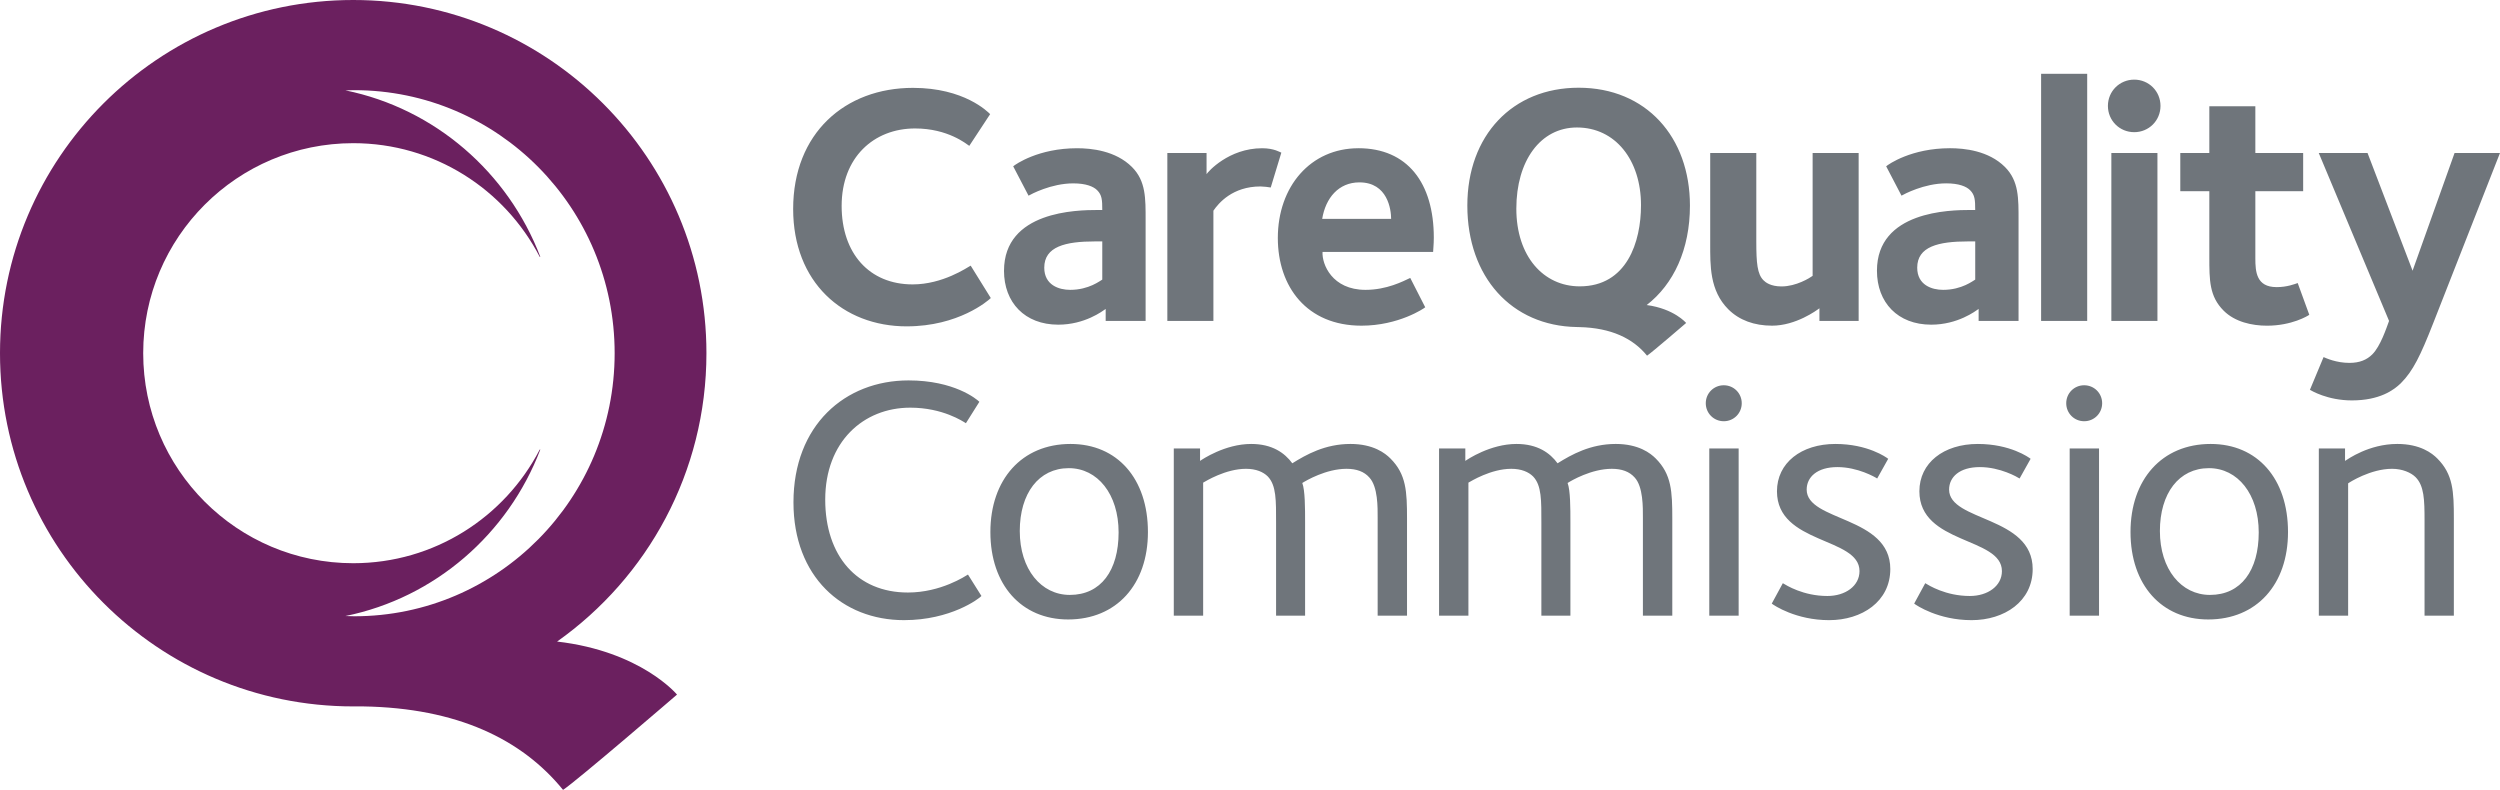
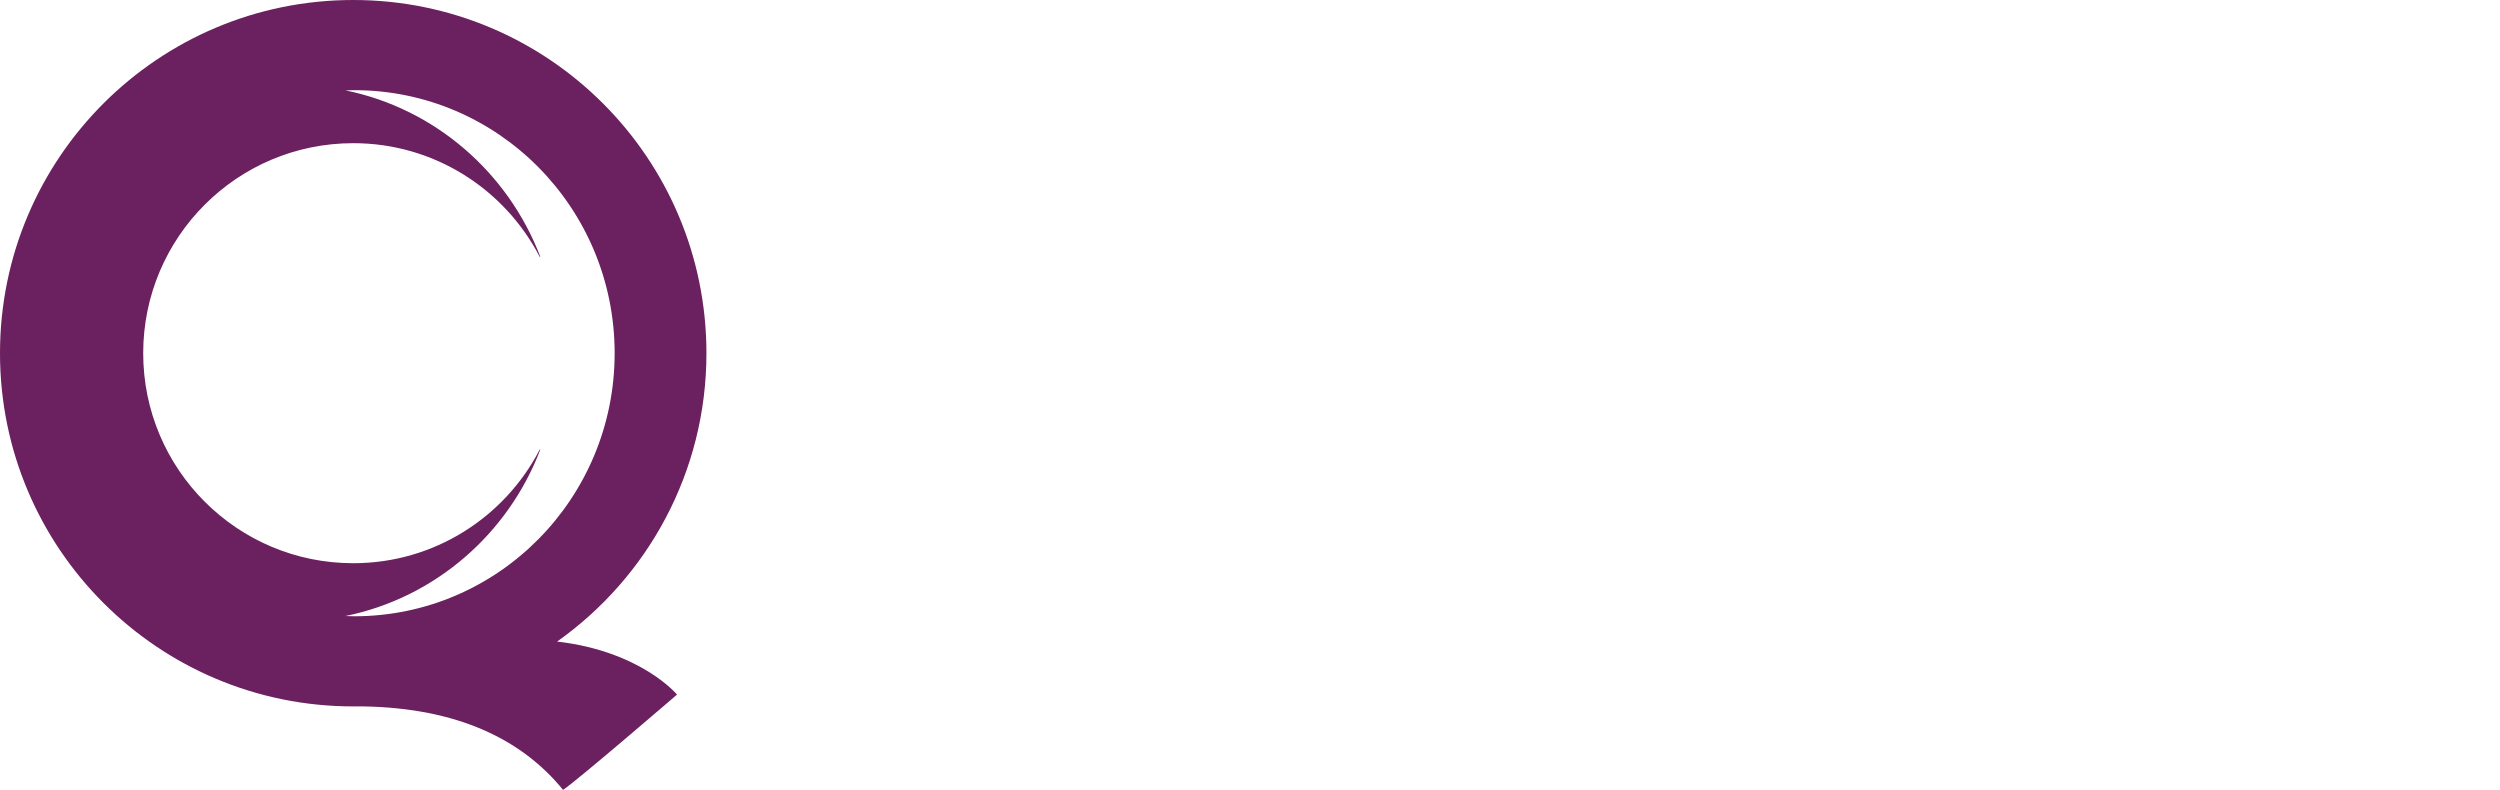
<svg xmlns="http://www.w3.org/2000/svg" id="uuid-e34d1d3f-3fa7-46f7-a645-8922c01bceb4" width="122" height="38.546" viewBox="0 0 122 38.546">
-   <path d="M52.242,21.665c-2.377,0-3.911,1.735-3.911,4.299,0,2.58,1.518,4.266,3.793,4.266,2.36,0,3.895-1.703,3.895-4.266,0-2.613-1.5-4.299-3.777-4.299M52.208,29.032c-1.397,0-2.443-1.247-2.443-3.118,0-1.837.926-3.068,2.393-3.068,1.4,0,2.43,1.264,2.43,3.135,0,1.856-.861,3.051-2.38,3.051M101.708,18.801c-.489,0-.876.389-.876.877s.387.878.876.878.877-.389.877-.878-.389-.877-.877-.877M44.303,28.915c-2.48,0-4.032-1.788-4.032-4.535,0-2.816,1.856-4.486,4.15-4.486,1.584,0,2.58.675,2.715.759l.657-1.045c-.135-.135-1.231-1.044-3.456-1.044-3.103,0-5.616,2.191-5.616,5.95,0,3.624,2.378,5.749,5.396,5.749,2.277,0,3.659-1.045,3.777-1.179l-.657-1.046c-.119.068-1.316.877-2.934.877M107.88,21.665c-2.377,0-3.911,1.735-3.911,4.299,0,2.58,1.517,4.266,3.792,4.266,2.361,0,3.894-1.703,3.894-4.266,0-2.613-1.498-4.299-3.775-4.299M107.846,29.032c-1.399,0-2.443-1.247-2.443-3.118,0-1.837.927-3.068,2.394-3.068,1.399,0,2.429,1.264,2.429,3.135,0,1.856-.861,3.051-2.38,3.051M116.986,21.665c-1.384,0-2.411.743-2.548.827v-.608h-1.279v8.16h1.43v-6.456c.069-.052,1.097-.71,2.144-.71.504,0,.926.187,1.146.406.419.421.439,1.096.439,2.123v4.637h1.43v-4.736c0-1.316-.033-2.16-.809-2.935-.251-.252-.826-.708-1.953-.708M65.898,21.665c-1.232,0-2.159.522-2.833.944-.372-.506-.98-.944-2.007-.944-1.282,0-2.394.758-2.495.827v-.608h-1.282v8.16h1.433v-6.491c.118-.066,1.095-.675,2.091-.675.488,0,.843.153,1.062.372.422.438.406,1.18.406,2.275v4.519h1.416v-4.568c0-.659,0-1.551-.137-1.906.187-.118,1.164-.692,2.158-.692.49,0,.862.136,1.114.423.423.455.406,1.466.406,1.972v4.771h1.433v-4.736c0-1.316-.033-2.16-.811-2.935-.252-.252-.826-.708-1.954-.708M83.413,30.044h1.433v-8.16h-1.433v8.16ZM84.121,18.801c-.49,0-.879.389-.879.877s.389.878.879.878c.487,0,.876-.389.876-.878s-.389-.877-.876-.877M78.842,21.665c-1.229,0-2.158.522-2.833.944-.37-.506-.977-.944-2.004-.944-1.282,0-2.396.758-2.497.827v-.608h-1.282v8.16h1.433v-6.491c.12-.066,1.097-.675,2.091-.675.49,0,.845.153,1.064.372.422.438.405,1.18.405,2.275v4.519h1.417v-4.568c0-.659,0-1.551-.137-1.906.185-.118,1.164-.692,2.158-.692.487,0,.859.136,1.114.423.42.455.403,1.466.403,1.972v4.771h1.434v-4.736c0-1.316-.034-2.16-.81-2.935-.252-.252-.825-.708-1.956-.708M88.166,23.89c0-.606.507-1.096,1.5-1.096s1.839.49,1.94.557l.538-.961c-.084-.068-.994-.725-2.578-.725-1.669,0-2.85.927-2.85,2.309,0,2.598,4.028,2.225,4.028,3.895,0,.726-.689,1.215-1.567,1.215-1.179,0-2.005-.522-2.175-.624l-.54.995c.103.084,1.181.808,2.799.808,1.603,0,2.986-.909,2.986-2.495,0-2.596-4.081-2.309-4.081-3.878M101,30.044h1.433v-8.16h-1.433v8.16ZM95.116,23.89c0-.606.504-1.096,1.5-1.096s1.837.49,1.94.557l.538-.961c-.084-.068-.994-.725-2.578-.725-1.669,0-2.85.927-2.85,2.309,0,2.598,4.028,2.225,4.028,3.895,0,.726-.689,1.215-1.567,1.215-1.179,0-2.007-.522-2.175-.624l-.54.995c.103.084,1.181.808,2.801.808,1.599,0,2.982-.909,2.982-2.495,0-2.596-4.079-2.309-4.079-3.878" fill="#6f757b" stroke-width="0" />
-   <path d="M44.253,15.926c2.515,0,3.965-1.248,4.098-1.381l-.982-1.582c-.183.1-1.367.916-2.833.916-2.115,0-3.464-1.515-3.464-3.83,0-2.364,1.565-3.78,3.582-3.78,1.615,0,2.515.766,2.647.849l1.018-1.548c-.118-.117-1.267-1.282-3.765-1.282-3.315,0-5.848,2.213-5.848,5.912,0,3.563,2.416,5.727,5.547,5.727M48.995,13.211c0,1.55,1.014,2.633,2.648,2.633,1.298,0,2.164-.666,2.314-.767v.585h1.949v-4.914c0-1.066.017-1.915-.667-2.599-.8-.798-1.981-.915-2.68-.915-1.883,0-2.998.782-3.115.882l.749,1.433c.117-.067,1.1-.6,2.182-.6.617,0,.983.15,1.166.333.233.234.25.467.25.966h-.233c-.998,0-4.562.05-4.562,2.964M53.791,13.645c-.099.05-.649.5-1.566.5-.548,0-1.265-.233-1.265-1.082,0-1.032,1.032-1.282,2.481-1.282h.35v1.864ZM59.214,10.282c.25-.366.931-1.183,2.298-1.183.115,0,.433.032.5.051l.517-1.7c-.051-.016-.351-.216-.936-.216-1.631,0-2.646,1.149-2.713,1.265v-1.032h-1.914v8.195h2.248v-5.38ZM66.288,7.234c-2.33,0-3.93,1.865-3.93,4.38,0,2.382,1.416,4.279,4.081,4.279,1.816,0,3.064-.849,3.112-.898l-.731-1.432c-.351.166-1.149.582-2.183.582-1.631,0-2.131-1.249-2.097-1.849h5.396c0-.115.034-.35.034-.699,0-2.666-1.284-4.364-3.682-4.364M64.523,10.681c.166-1.016.798-1.781,1.816-1.781,1.382,0,1.548,1.332,1.548,1.781h-3.364ZM86.474,15.893c1.165,0,2.182-.749,2.314-.849v.617h1.914V7.466h-2.246v5.996c-.135.1-.801.516-1.518.516-.531,0-.781-.199-.88-.3-.301-.301-.351-.832-.351-1.898v-4.314h-2.249v4.414c0,1.065-.033,2.298.883,3.214.534.533,1.267.799,2.133.799M96.557,15.076v.585h1.948v-4.914c0-1.066.019-1.915-.664-2.599-.801-.798-1.982-.915-2.682-.915-1.883,0-2.998.782-3.114.882l.748,1.433c.117-.067,1.099-.6,2.181-.6.618,0,.984.15,1.166.333.233.234.25.467.25.966h-.233c-.998,0-4.562.05-4.562,2.964,0,1.55,1.014,2.633,2.648,2.633,1.299,0,2.164-.666,2.313-.767M93.56,13.063c0-1.032,1.032-1.282,2.482-1.282h.349v1.864c-.099.05-.649.5-1.566.5-.548,0-1.265-.233-1.265-1.082M101.855,3.603h-2.249v12.058h2.249V3.603ZM104.15,6.45c.714,0,1.282-.565,1.282-1.282s-.568-1.282-1.282-1.282-1.284.566-1.284,1.282.568,1.282,1.284,1.282M105.283,7.466h-2.249v8.195h2.249V7.466ZM111.095,14.011c-.984,0-1.034-.749-1.034-1.398v-3.281h2.333v-1.865h-2.333v-2.281h-2.246v2.281h-1.417v1.865h1.417v3.198c0,1.149,0,1.931.699,2.631.549.55,1.382.733,2.115.733,1.215,0,1.999-.482,2.064-.532l-.565-1.549c-.149.05-.517.199-1.031.199M114.656,17.709c-.65,0-1.149-.233-1.266-.283l-.666,1.598c.066.034.849.516,2.049.516,1.349,0,2.046-.499,2.397-.849.582-.582.95-1.332,1.582-2.948l3.247-8.277h-2.216l-2.049,5.745-2.198-5.745h-2.381l3.431,8.195c-.135.365-.418,1.231-.817,1.632-.267.266-.616.416-1.116.416M82.469,10.03c0-3.341-2.138-5.749-5.432-5.749-3.226,0-5.431,2.324-5.431,5.749,0,3.487,2.156,5.875,5.338,5.929h0s.126.004.137.004c1.544.036,2.614.554,3.295,1.394.231-.152,1.908-1.596,1.908-1.596,0,0-.581-.694-1.925-.875,1.312-1.018,2.11-2.706,2.11-4.856M77.088,13.974c-1.755,0-3.091-1.453-3.091-3.792,0-2.324,1.168-3.961,2.959-3.961,1.87,0,3.125,1.587,3.125,3.793,0,1.789-.685,3.96-2.993,3.96" fill="#6f757b" stroke-width="0" />
  <path d="M27.187,31.308c4.408-3.122,7.287-8.259,7.287-14.072C34.475,7.716,26.758,0,17.238,0S0,7.716,0,17.236s7.717,17.237,17.238,17.237h.491c4.584.077,7.736,1.6,9.748,4.073.676-.444,5.561-4.65,5.561-4.65,0,0-1.75-2.113-5.85-2.588M16.857,30.062c4.371-.89,7.939-4.005,9.51-8.122-.009-.007-.021-.003-.032.006-1.706,3.289-5.136,5.539-9.097,5.539-5.662,0-10.25-4.589-10.25-10.249s4.589-10.249,10.25-10.249c3.961,0,7.393,2.252,9.098,5.542.012.008.023.011.031.003-1.571-4.116-5.14-7.23-9.51-8.122.143-.005.284-.01.429-.01,7.02,0,12.709,5.746,12.709,12.836s-5.689,12.838-12.709,12.838c-.144,0-.286-.008-.429-.012" fill="#6b205f" stroke-width="0" />
</svg>